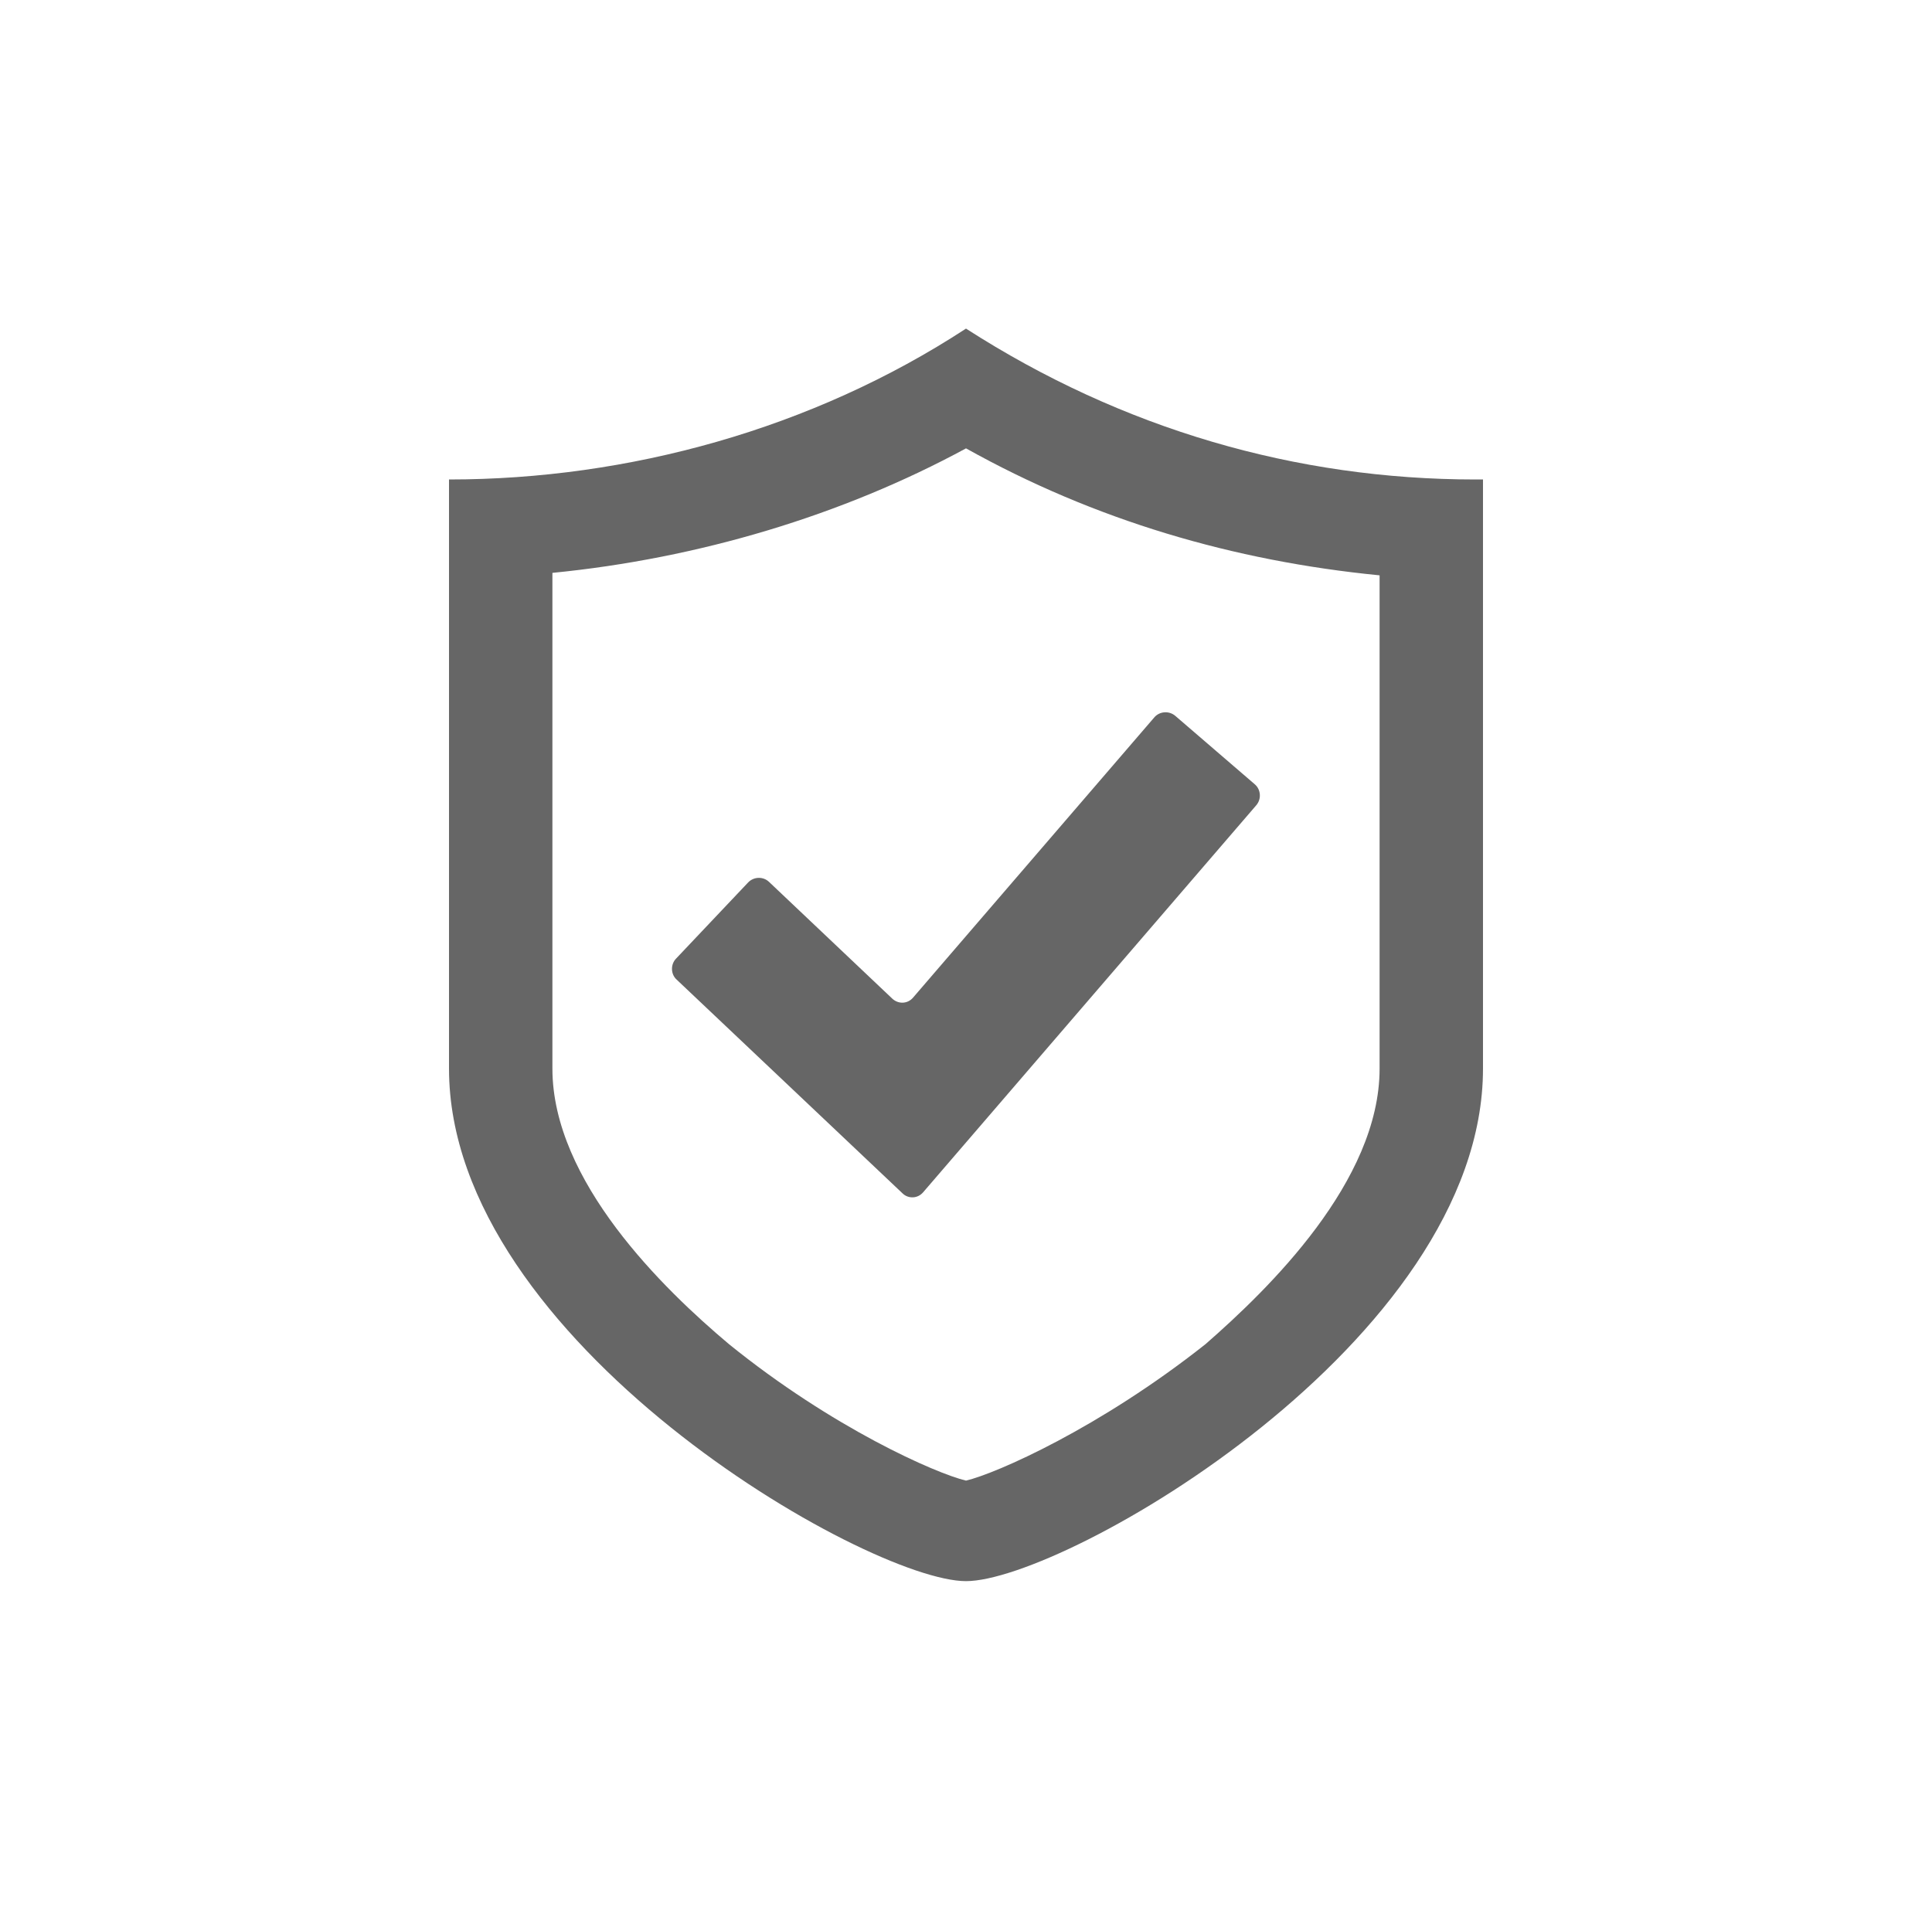
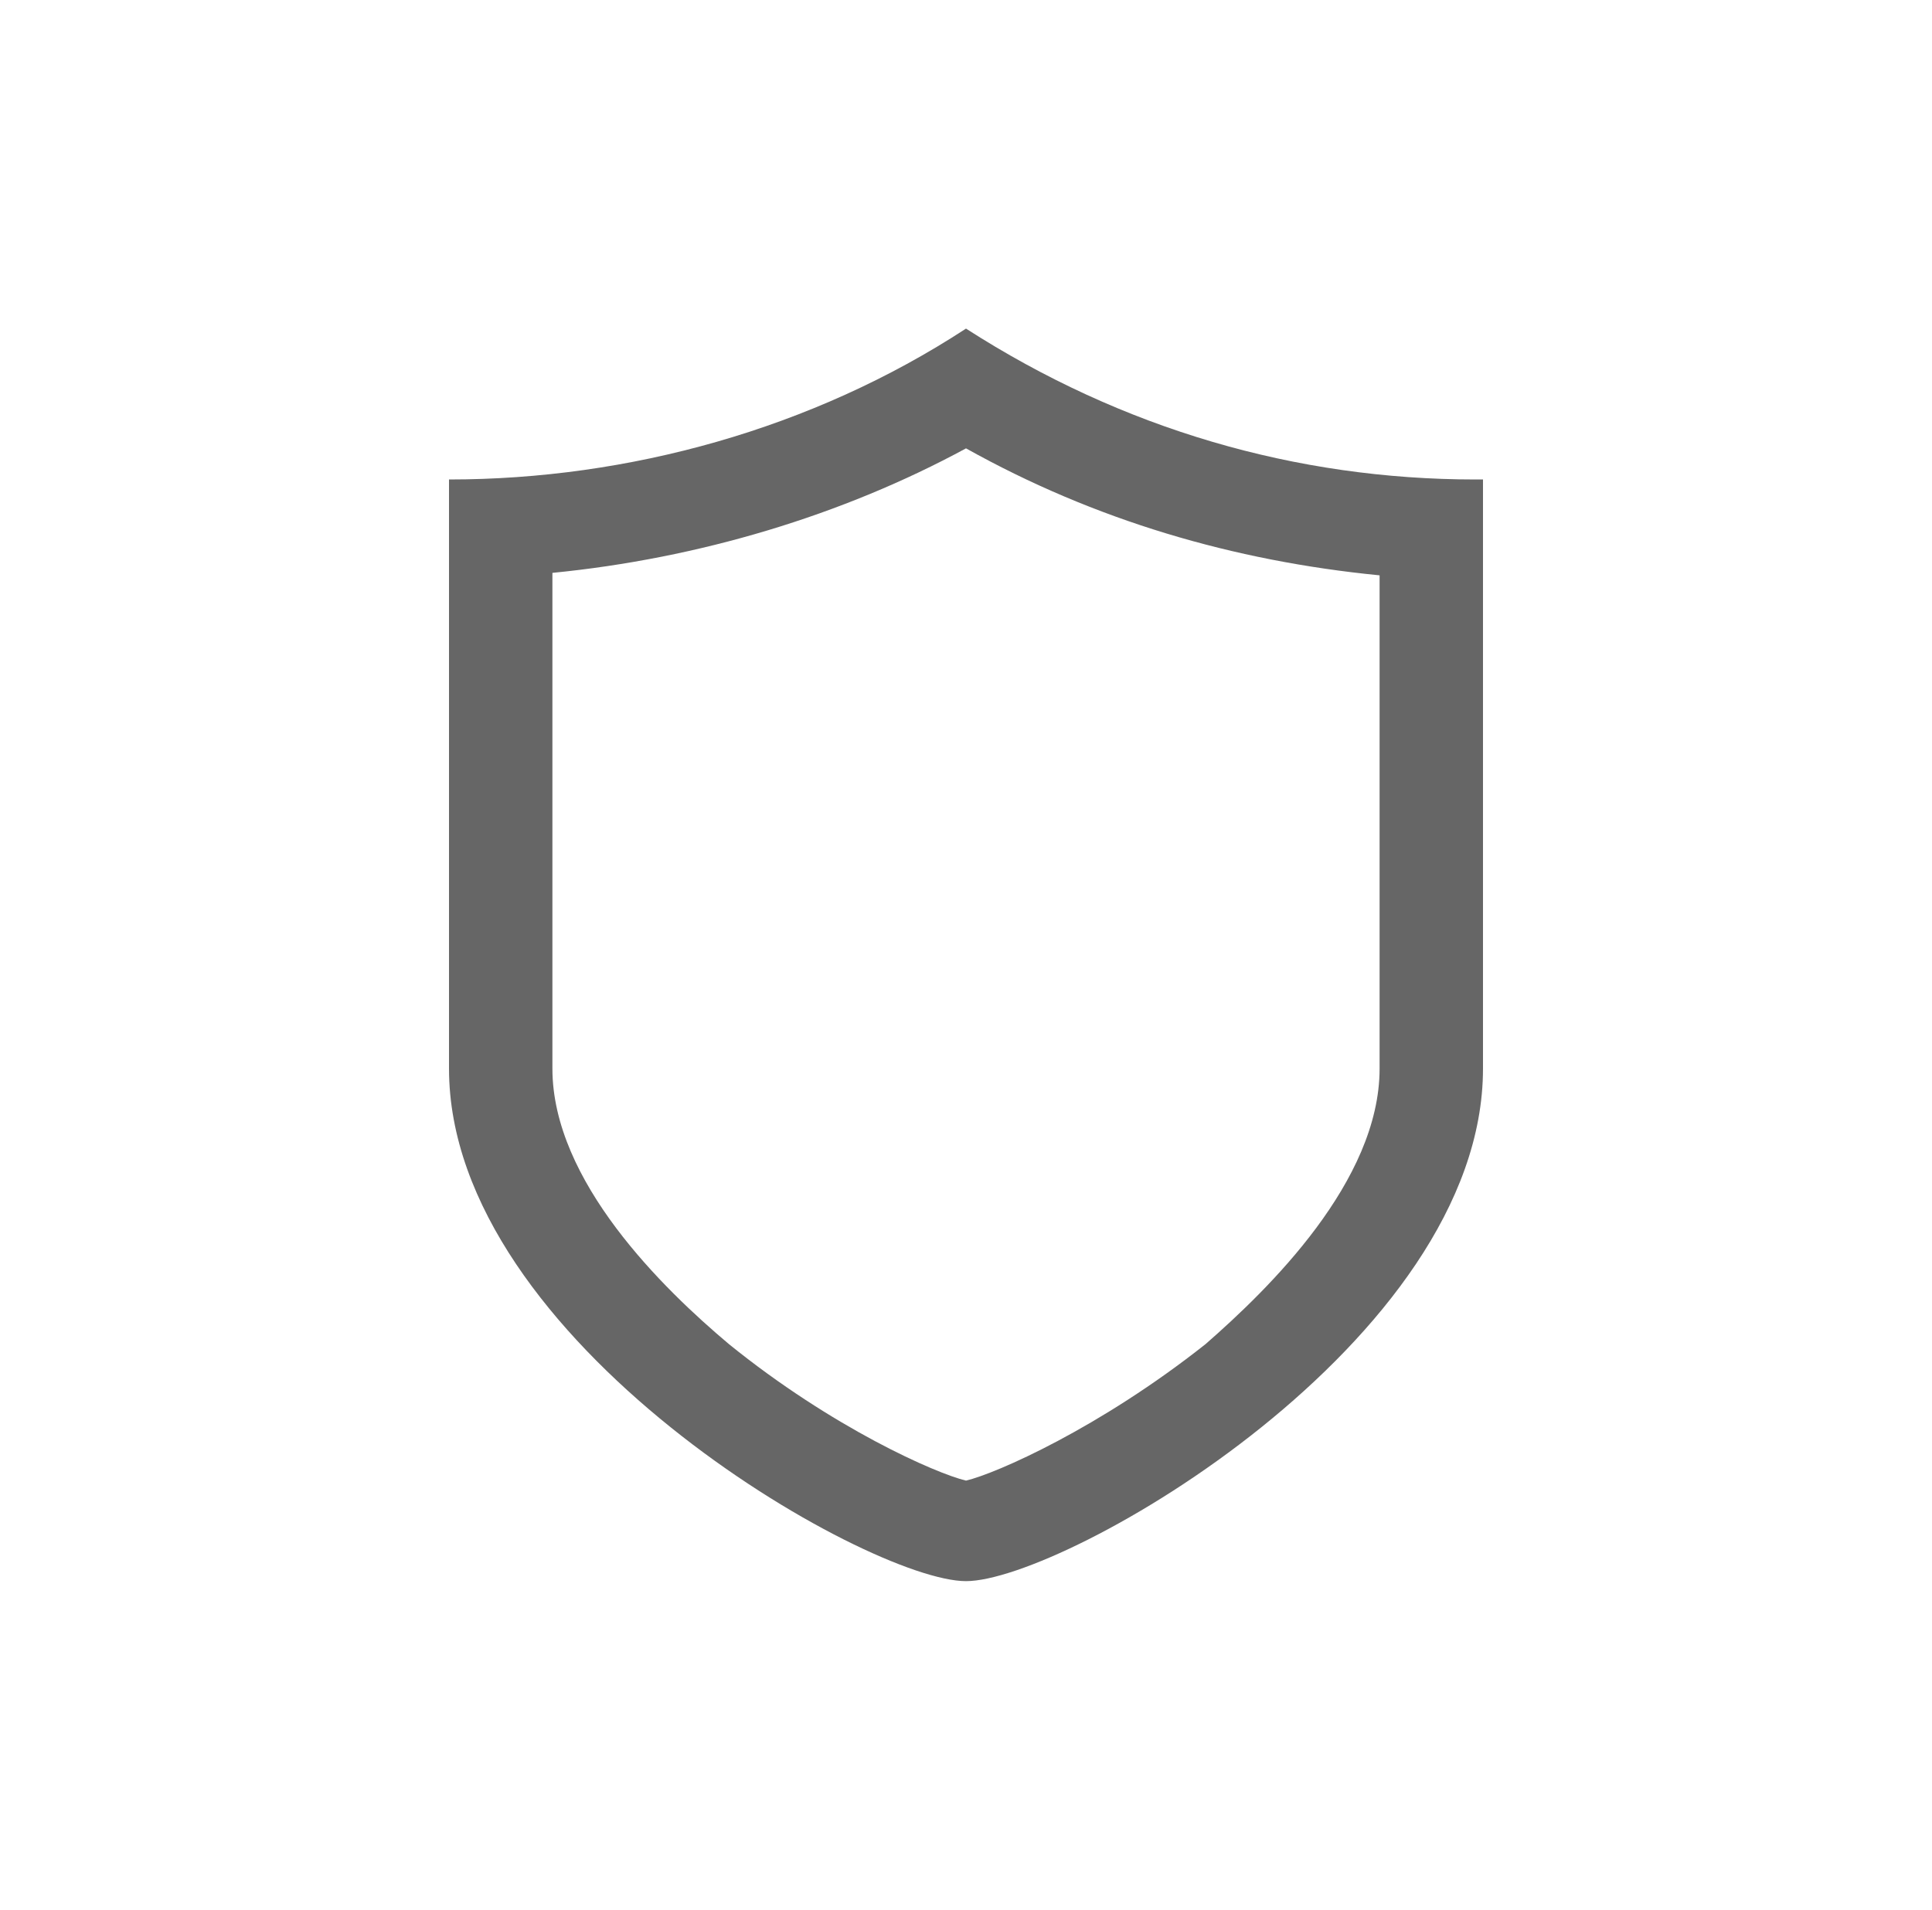
<svg xmlns="http://www.w3.org/2000/svg" version="1.1" id="ëÎÓÈ_1" x="0px" y="0px" viewBox="0 0 2029.2 2006.2" style="enable-background:new 0 0 2029.2 2006.2;" xml:space="preserve">
  <style type="text/css">
	.st0{fill:#666666;}
</style>
  <g>
    <path class="st0" d="M1449,1122.6c0,118.3-116.5,231.5-182.8,289.4c-111.2,88.1-219.8,135.9-251.6,143.4   c-31.8-7.6-140.4-55.4-249-143.4c-68.9-57.9-185.4-171.1-185.4-289.4V601.8c153.6-15.1,304.6-60.4,434.4-130.8   c135.1,75.5,280.8,118.3,434.4,133.4V1122.6z M1549.7,503.7c-188.1,0-370.8-52.8-535.1-158.5C853,450.8,659.7,503.7,471.6,503.7   v618.9c0,286.8,439.7,538.4,543,538.4c103.3,0,543-251.6,543-538.4V503.7H1549.7z" />
-     <path class="st0" d="M797.1,922.2c-4.1,0-8.3,1.6-11.4,4.9l-75.6,79.9c-2.9,3-4.4,7-4.3,11.2c0.1,4.2,1.8,8.1,4.9,10.9L948,1253.7   c3,2.9,6.9,4.3,11,4.1c4.1-0.2,7.8-2.1,10.5-5.2l350-406.7c2.7-3.2,4-7.2,3.7-11.4c-0.3-4.2-2.2-8-5.4-10.7l-83.4-71.8   c-3.2-2.7-7.2-4-11.4-3.7c-4.2,0.3-8,2.2-10.7,5.4l-253.3,294.3c-2.7,3.2-6.5,5.1-10.6,5.3c-4.1,0.2-8.1-1.3-11.2-4.2L807.8,926.5   C804.8,923.6,800.9,922.2,797.1,922.2z" />
  </g>
</svg>